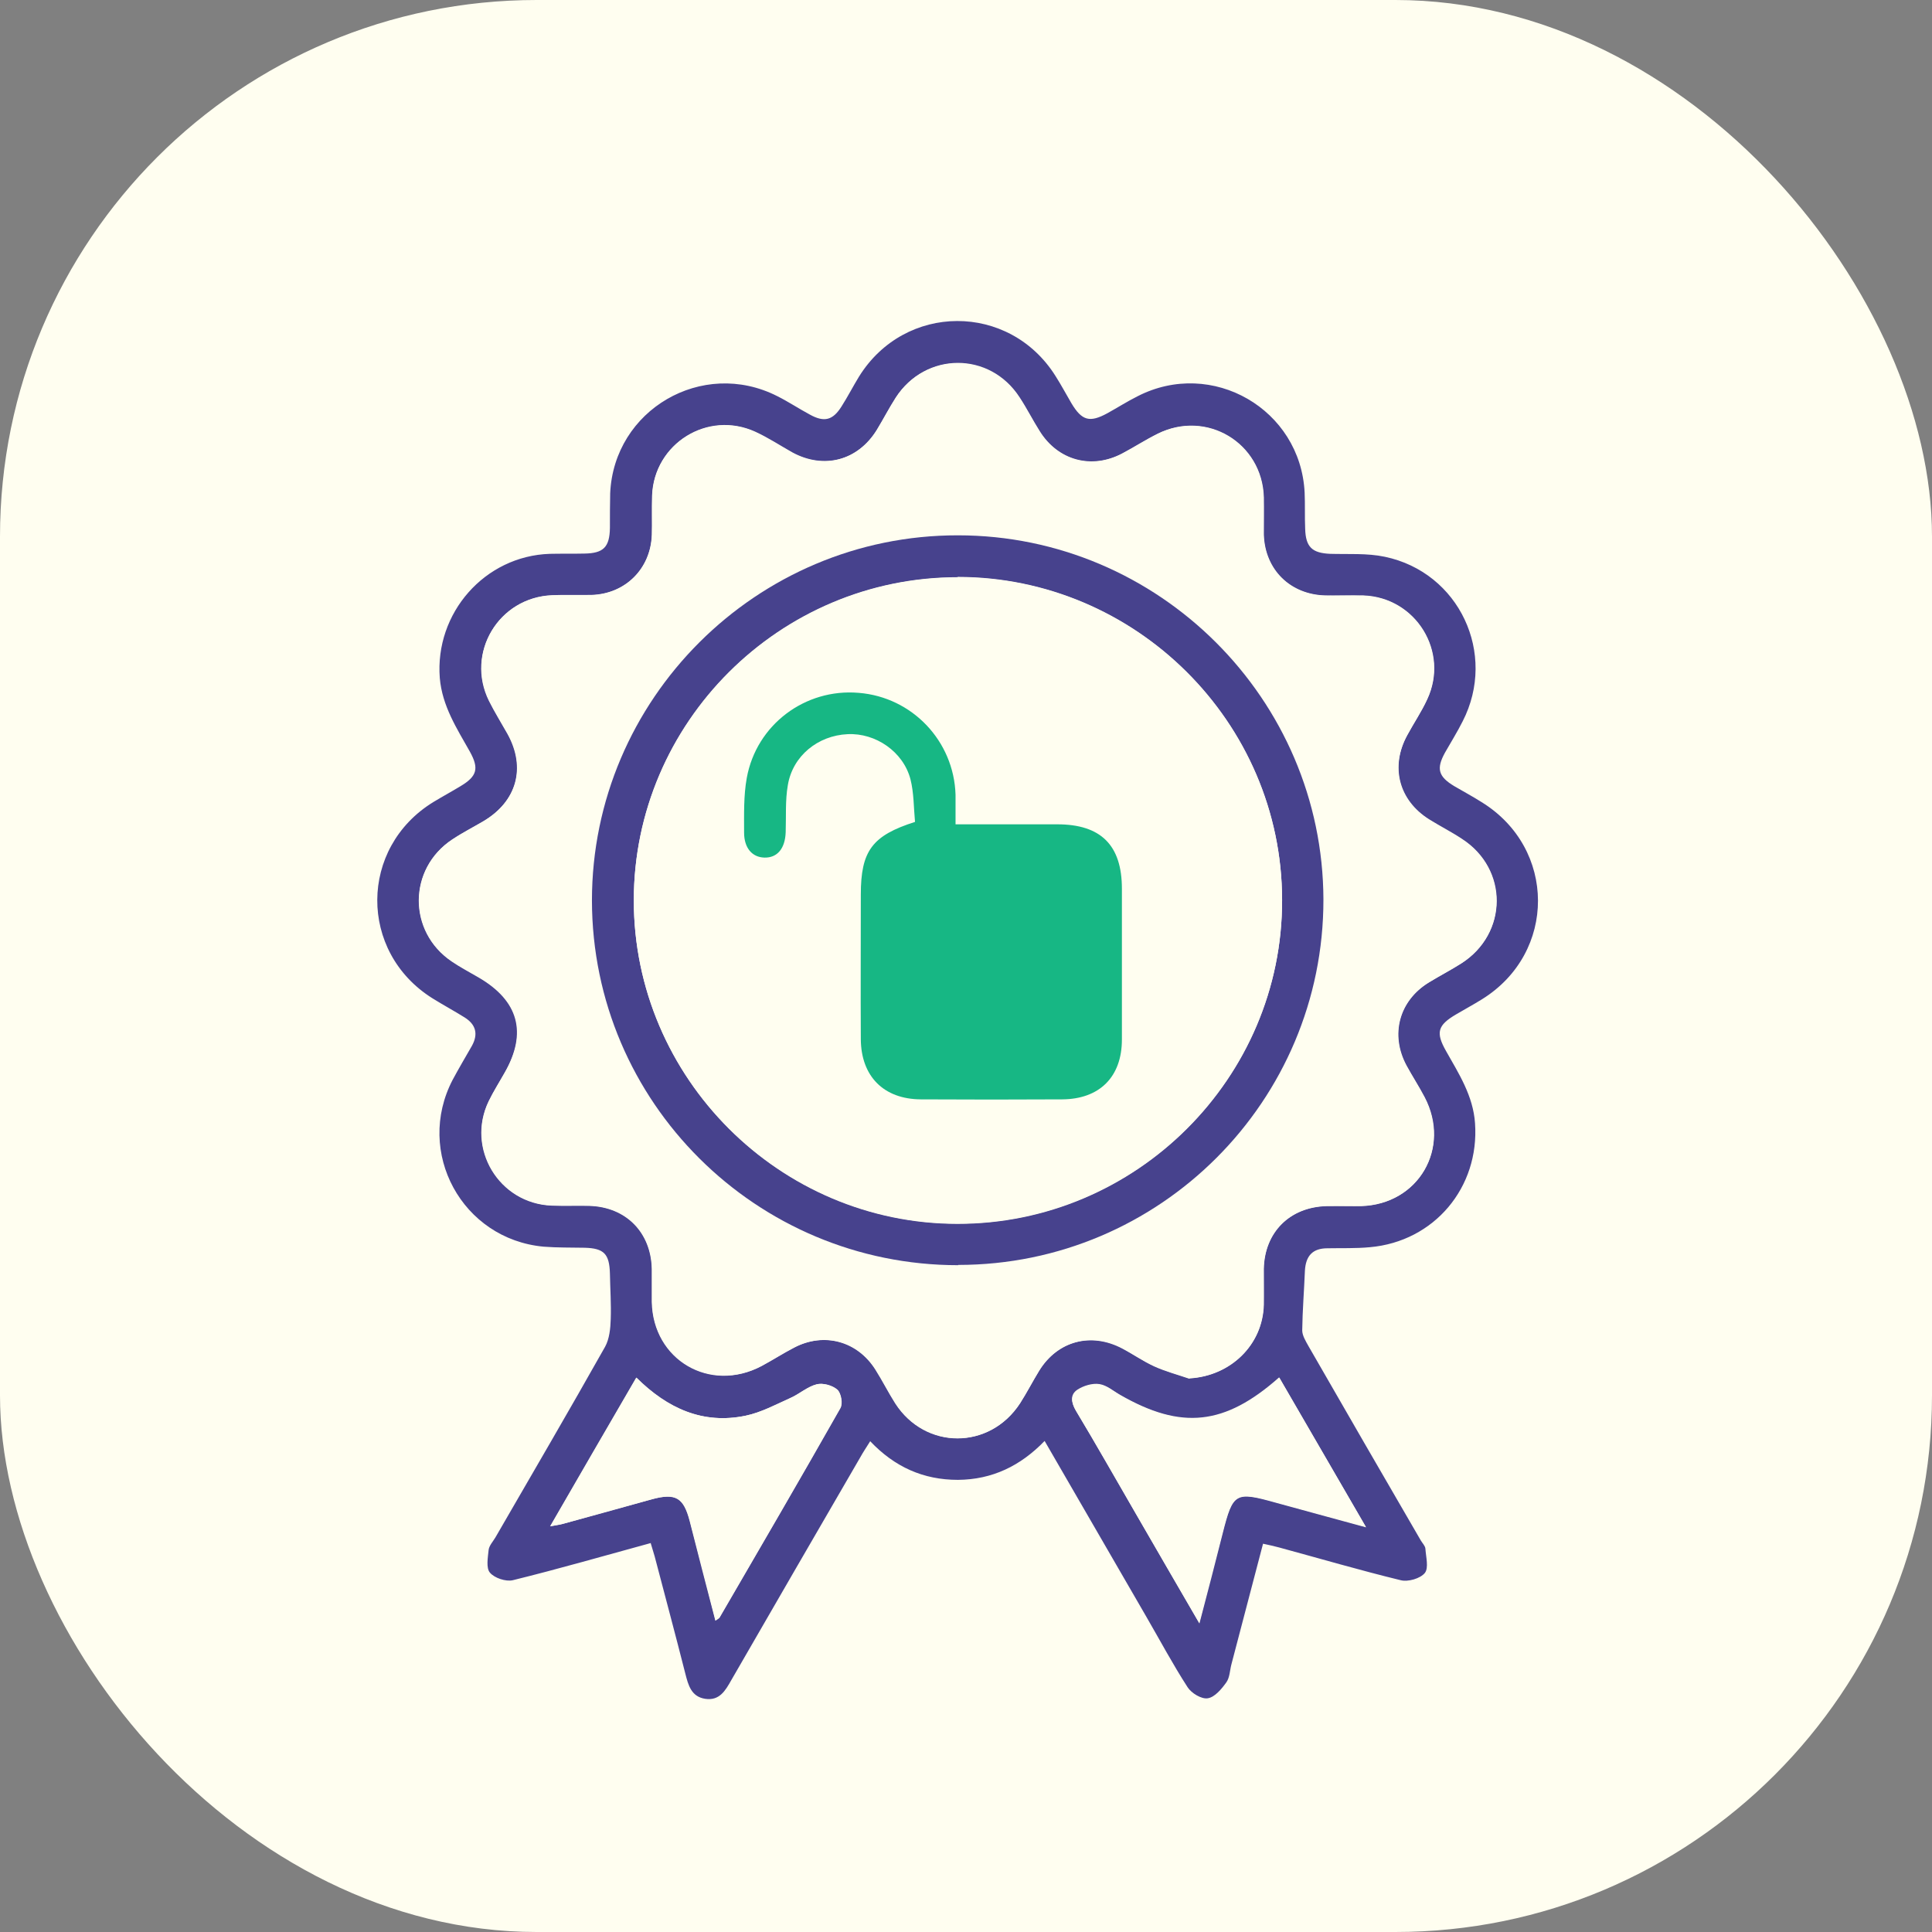
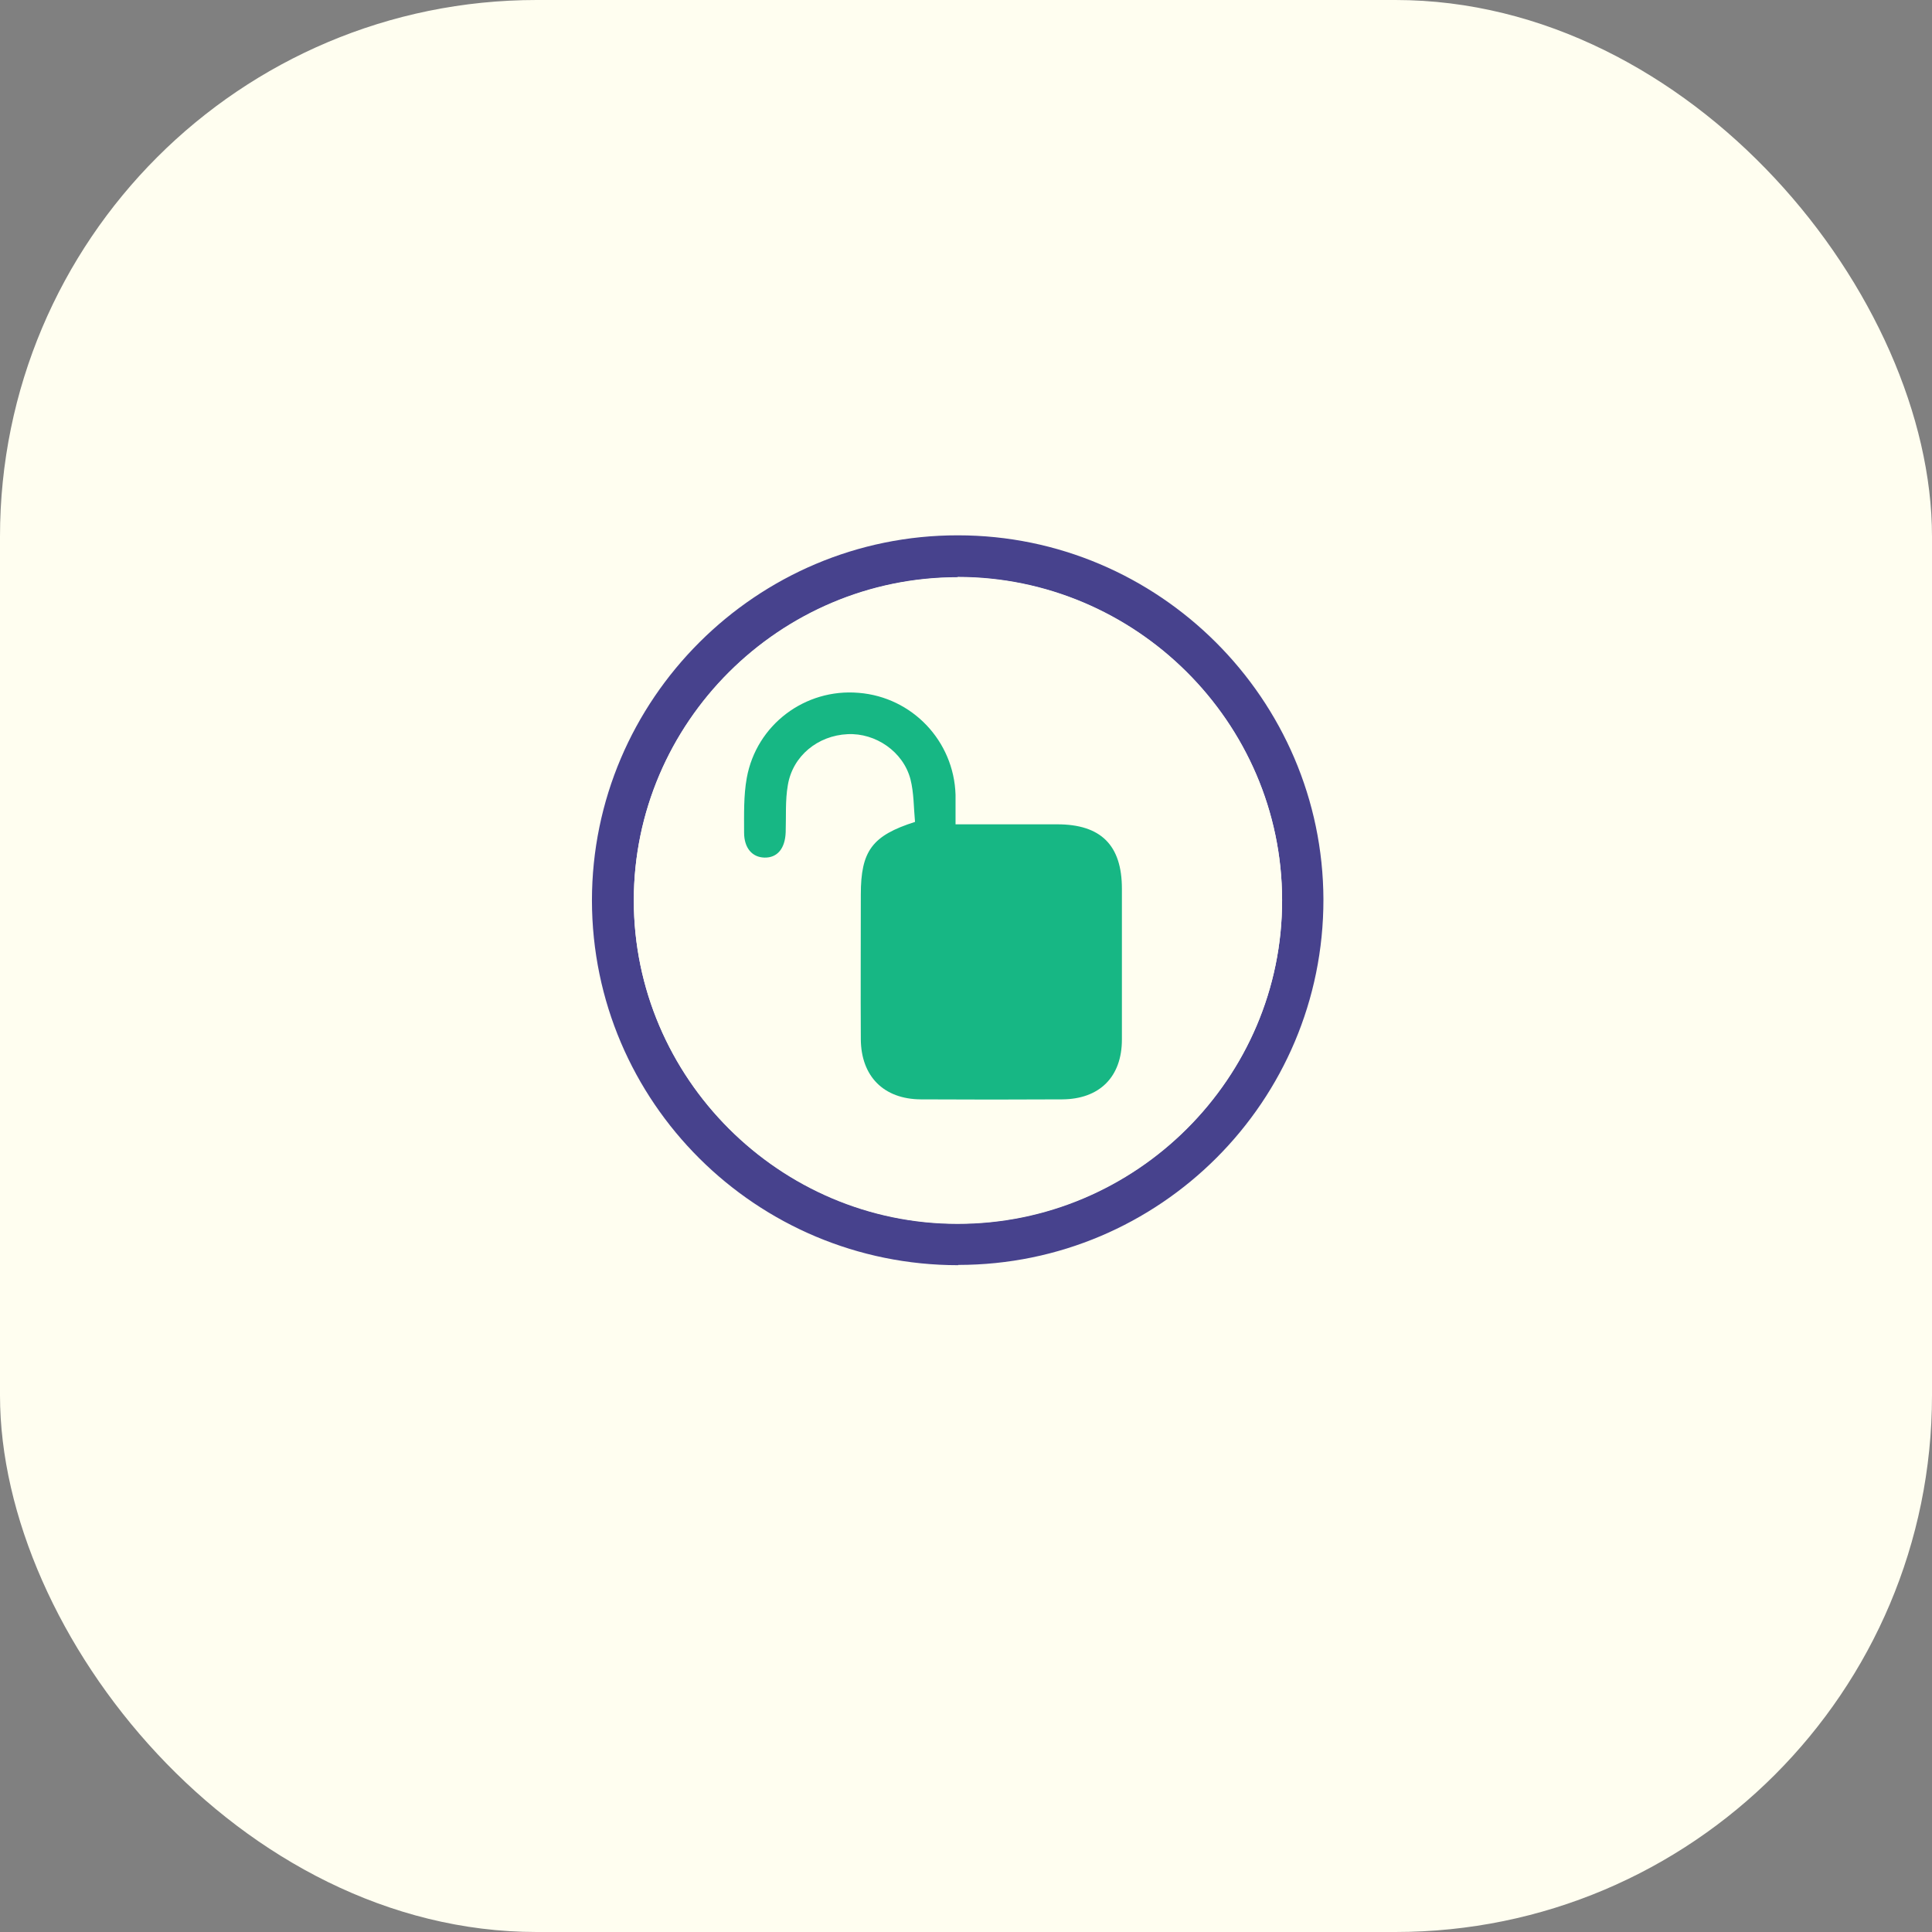
<svg xmlns="http://www.w3.org/2000/svg" id="Layer_1" data-name="Layer 1" viewBox="0 0 72 72">
  <rect x="0" y="0" width="72" height="72" fill="#808080" stroke="none" />
  <defs>
    <style>
      .cls-1 {
        fill: #47428d;
      }

      .cls-1, .cls-2, .cls-3 {
        stroke-width: 0px;
      }

      .cls-2 {
        fill: #17b784;
      }

      .cls-3 {
        fill: #fffef0;
      }
    </style>
  </defs>
  <rect class="cls-3" width="72" height="72" rx="20" ry="20" />
  <g>
-     <path class="cls-1" d="M24.27,57.5c-1.76.48-3.45.97-5.16,1.39-.26.06-.68-.08-.85-.28-.15-.17-.08-.56-.05-.85.02-.16.16-.31.25-.46,1.37-2.37,2.75-4.73,4.09-7.11.16-.29.2-.68.21-1.03.02-.56-.02-1.13-.03-1.7-.02-.73-.22-.94-.94-.96-.51-.01-1.02,0-1.53-.04-3.04-.28-4.8-3.52-3.39-6.22.23-.43.48-.85.72-1.27.24-.44.14-.79-.27-1.05-.4-.25-.81-.47-1.21-.72-2.75-1.73-2.73-5.61.04-7.31.33-.2.68-.39,1.01-.59.62-.37.7-.66.35-1.29-.49-.87-1.03-1.7-1.12-2.74-.19-2.42,1.67-4.55,4.1-4.63.43-.01.86,0,1.29-.01.71-.01.94-.24.95-.96,0-.43,0-.86.01-1.29.14-3.11,3.43-5.03,6.22-3.62.42.21.81.47,1.22.69.54.3.86.21,1.18-.3.23-.36.43-.75.65-1.11,1.71-2.76,5.61-2.77,7.33-.02.21.33.39.67.59,1.01.39.65.68.73,1.34.37.38-.21.74-.44,1.12-.63,2.78-1.43,6.08.48,6.23,3.59.02.45,0,.9.02,1.35.02.68.26.9.93.93.68.02,1.38-.03,2.04.11,2.77.58,4.19,3.61,2.9,6.13-.2.4-.44.78-.66,1.17-.33.6-.25.89.35,1.25.34.2.68.38,1.01.59,2.8,1.72,2.81,5.62.02,7.35-.32.2-.64.37-.96.56-.7.41-.77.68-.38,1.37.48.85,1.01,1.67,1.08,2.69.17,2.39-1.52,4.41-3.92,4.62-.53.05-1.06.03-1.58.04-.56,0-.81.29-.84.84-.03.74-.09,1.48-.1,2.22,0,.19.13.4.23.58,1.39,2.42,2.79,4.84,4.19,7.25.06.1.16.2.17.3.02.31.13.72-.02.91-.17.21-.63.34-.9.27-1.52-.37-3.02-.81-4.53-1.22-.18-.05-.37-.09-.6-.14-.4,1.52-.79,3.01-1.18,4.5-.06.23-.06.49-.19.67-.18.25-.43.55-.69.59-.23.04-.61-.19-.75-.41-.55-.85-1.03-1.75-1.54-2.63-1.25-2.16-2.5-4.32-3.79-6.55-.9.93-1.95,1.44-3.23,1.45-1.29,0-2.36-.48-3.27-1.44-.13.21-.26.4-.37.6-1.61,2.77-3.21,5.54-4.81,8.31-.22.39-.44.77-.97.69-.52-.08-.63-.51-.74-.94-.37-1.46-.76-2.91-1.14-4.36-.04-.15-.09-.29-.15-.5ZM44.33,51.37c1.52-.09,2.72-1.24,2.76-2.73.01-.45,0-.9,0-1.35.03-1.36.96-2.3,2.34-2.34.43-.01.86,0,1.29,0,2.14-.06,3.36-2.16,2.36-4.06-.21-.4-.45-.78-.67-1.17-.62-1.15-.29-2.42.83-3.1.4-.25.82-.46,1.21-.71,1.75-1.11,1.76-3.52.02-4.64-.39-.25-.81-.47-1.21-.72-1.14-.71-1.47-1.96-.82-3.15.24-.44.53-.87.74-1.33.83-1.78-.42-3.8-2.38-3.87-.47-.02-.94,0-1.41,0-1.31-.03-2.25-.96-2.3-2.25-.02-.47,0-.94,0-1.41-.06-2.03-2.13-3.27-3.95-2.37-.45.23-.88.51-1.33.74-1.14.6-2.38.26-3.07-.83-.26-.41-.48-.85-.75-1.26-1.12-1.71-3.51-1.7-4.61,0-.25.39-.47.81-.71,1.21-.71,1.14-1.97,1.48-3.15.84-.46-.25-.91-.55-1.38-.77-1.76-.81-3.77.44-3.84,2.37-.02.49,0,.98-.01,1.46-.04,1.27-.98,2.21-2.25,2.25-.49.02-.98,0-1.47.01-1.99.08-3.23,2.15-2.35,3.93.21.42.46.82.69,1.23.7,1.26.35,2.52-.9,3.26-.39.23-.79.44-1.16.68-1.65,1.09-1.66,3.43-.02,4.54.32.22.67.4,1.01.6,1.49.87,1.81,2.06.97,3.54-.2.36-.42.7-.6,1.07-.85,1.76.38,3.81,2.34,3.89.47.02.94,0,1.41.01,1.37.04,2.3.99,2.33,2.35,0,.41,0,.82,0,1.23.04,2.16,2.16,3.41,4.09,2.39.41-.22.81-.48,1.22-.69,1.11-.58,2.35-.24,3.02.82.26.41.48.85.74,1.26,1.12,1.74,3.52,1.74,4.65,0,.25-.39.47-.81.71-1.21.69-1.12,1.94-1.45,3.11-.83.4.21.77.47,1.18.66.42.19.87.31,1.31.46ZM44.7,60.5c.32-1.22.6-2.29.87-3.37.38-1.5.47-1.55,1.97-1.13,1.08.3,2.17.59,3.37.92-1.12-1.93-2.17-3.74-3.23-5.57-2.04,1.8-3.65,1.96-5.93.65-.25-.15-.5-.37-.77-.4-.26-.03-.6.06-.82.21-.27.18-.24.46-.06.77.76,1.27,1.49,2.56,2.24,3.85.76,1.32,1.52,2.63,2.37,4.09ZM26.66,60.4c.1-.07.14-.09.16-.12,1.51-2.6,3.02-5.19,4.5-7.8.1-.17.03-.56-.11-.69-.18-.16-.53-.26-.77-.2-.35.09-.64.36-.98.51-.55.25-1.09.54-1.67.66-1.59.33-2.91-.27-4.07-1.42-1.07,1.84-2.12,3.66-3.21,5.54.21-.04.34-.05.47-.09,1.11-.3,2.22-.61,3.33-.92.87-.24,1.17-.07,1.4.81.32,1.22.64,2.45.96,3.72Z" />
    <path class="cls-3" d="M44.33,51.37c-.44-.15-.89-.27-1.31-.46-.41-.18-.78-.44-1.18-.66-1.16-.62-2.42-.29-3.11.83-.25.4-.46.82-.71,1.21-1.13,1.74-3.53,1.75-4.65,0-.26-.41-.48-.85-.74-1.26-.67-1.06-1.91-1.39-3.02-.82-.42.22-.81.47-1.22.69-1.92,1.02-4.05-.23-4.09-2.39,0-.41,0-.82,0-1.23-.03-1.36-.96-2.31-2.33-2.35-.47-.01-.94,0-1.41-.01-1.96-.08-3.19-2.13-2.34-3.89.18-.37.4-.72.6-1.07.85-1.48.52-2.68-.97-3.54-.34-.2-.68-.38-1.01-.6-1.64-1.1-1.63-3.45.02-4.54.37-.25.77-.45,1.16-.68,1.25-.74,1.6-2,.9-3.26-.23-.41-.48-.81-.69-1.23-.88-1.78.35-3.85,2.35-3.93.49-.02.98,0,1.47-.01,1.26-.04,2.2-.98,2.25-2.25.02-.49,0-.98.01-1.46.07-1.94,2.07-3.18,3.84-2.37.48.22.92.51,1.38.77,1.18.64,2.45.3,3.15-.84.25-.4.46-.82.71-1.21,1.11-1.71,3.5-1.72,4.61,0,.27.41.49.85.75,1.26.68,1.09,1.93,1.43,3.07.83.45-.24.88-.52,1.33-.74,1.82-.9,3.89.34,3.95,2.37.01.47,0,.94,0,1.41.05,1.3.99,2.22,2.3,2.25.47.01.94,0,1.41,0,1.96.07,3.21,2.1,2.38,3.87-.21.46-.5.88-.74,1.33-.65,1.18-.32,2.44.82,3.15.4.25.82.46,1.21.72,1.74,1.12,1.73,3.52-.02,4.64-.4.25-.81.47-1.21.71-1.11.69-1.45,1.95-.83,3.1.21.39.46.77.67,1.17,1,1.9-.22,4-2.36,4.06-.43.01-.86,0-1.29,0-1.37.04-2.31.98-2.34,2.34,0,.45,0,.9,0,1.35-.04,1.49-1.24,2.65-2.76,2.73ZM35.71,47.15c7.52,0,13.62-6.11,13.61-13.62-.01-7.47-6.13-13.56-13.62-13.57-7.51,0-13.64,6.11-13.64,13.61,0,7.5,6.12,13.59,13.65,13.59Z" />
    <path class="cls-3" d="M44.7,60.5c-.84-1.46-1.61-2.77-2.37-4.09-.74-1.28-1.47-2.58-2.24-3.85-.18-.31-.21-.59.06-.77.23-.15.56-.25.82-.21.27.04.52.26.77.4,2.28,1.31,3.9,1.15,5.93-.65,1.06,1.83,2.11,3.64,3.23,5.57-1.2-.33-2.28-.62-3.37-.92-1.5-.41-1.58-.36-1.97,1.13-.28,1.08-.56,2.15-.87,3.37Z" />
    <path class="cls-3" d="M26.66,60.4c-.33-1.27-.65-2.49-.96-3.72-.23-.87-.52-1.04-1.4-.81-1.11.3-2.22.61-3.33.92-.13.03-.26.05-.47.09,1.09-1.89,2.14-3.7,3.21-5.54,1.16,1.15,2.48,1.75,4.07,1.42.58-.12,1.13-.42,1.67-.66.34-.15.63-.42.98-.51.23-.06.59.04.77.2.14.13.21.52.11.69-1.48,2.61-2.99,5.21-4.5,7.8-.02.03-.06.05-.16.12Z" />
    <path class="cls-1" d="M35.71,47.15c-7.53,0-13.64-6.08-13.65-13.59,0-7.5,6.13-13.62,13.64-13.61,7.49,0,13.6,6.11,13.62,13.57.01,7.51-6.09,13.62-13.61,13.62ZM35.69,21.51c-6.64,0-12.07,5.42-12.07,12.04,0,6.62,5.43,12.04,12.06,12.05,6.66,0,12.12-5.43,12.1-12.07-.01-6.62-5.46-12.03-12.09-12.03Z" />
    <path class="cls-3" d="M35.69,21.51c6.63,0,12.08,5.41,12.09,12.03.01,6.64-5.44,12.08-12.1,12.07-6.63,0-12.06-5.44-12.06-12.05,0-6.62,5.43-12.04,12.07-12.04ZM35.59,30.72c0-.44,0-.77,0-1.1-.06-2-1.62-3.64-3.61-3.8-1.99-.16-3.81,1.19-4.17,3.17-.12.66-.09,1.36-.1,2.04,0,.57.3.92.76.93.48.01.77-.34.79-.95.02-.58-.01-1.18.08-1.75.18-1.08,1.12-1.85,2.23-1.9,1.05-.05,2.08.65,2.34,1.68.13.52.12,1.07.17,1.59-1.6.5-2.02,1.08-2.02,2.71,0,1.8,0,3.59,0,5.39,0,1.38.85,2.23,2.23,2.24,1.76.01,3.52.01,5.28,0,1.4-.01,2.22-.84,2.22-2.23,0-1.87,0-3.75,0-5.62,0-1.62-.78-2.4-2.41-2.4-1.25,0-2.49,0-3.81,0Z" />
    <path class="cls-2" d="M35.59,30.72c1.32,0,2.57,0,3.81,0,1.63,0,2.41.78,2.41,2.4,0,1.87,0,3.75,0,5.62,0,1.39-.83,2.22-2.22,2.23-1.76.01-3.52.01-5.28,0-1.38-.01-2.22-.86-2.23-2.24-.01-1.8,0-3.59,0-5.39,0-1.63.42-2.2,2.02-2.71-.05-.52-.04-1.08-.17-1.59-.27-1.03-1.3-1.73-2.34-1.68-1.11.05-2.05.81-2.23,1.9-.1.57-.06,1.17-.08,1.75-.02.61-.31.96-.79.95-.46-.01-.76-.36-.76-.93,0-.68-.02-1.38.1-2.04.36-1.98,2.17-3.34,4.17-3.17,2,.16,3.55,1.8,3.61,3.8,0,.33,0,.66,0,1.1Z" />
  </g>
</svg>